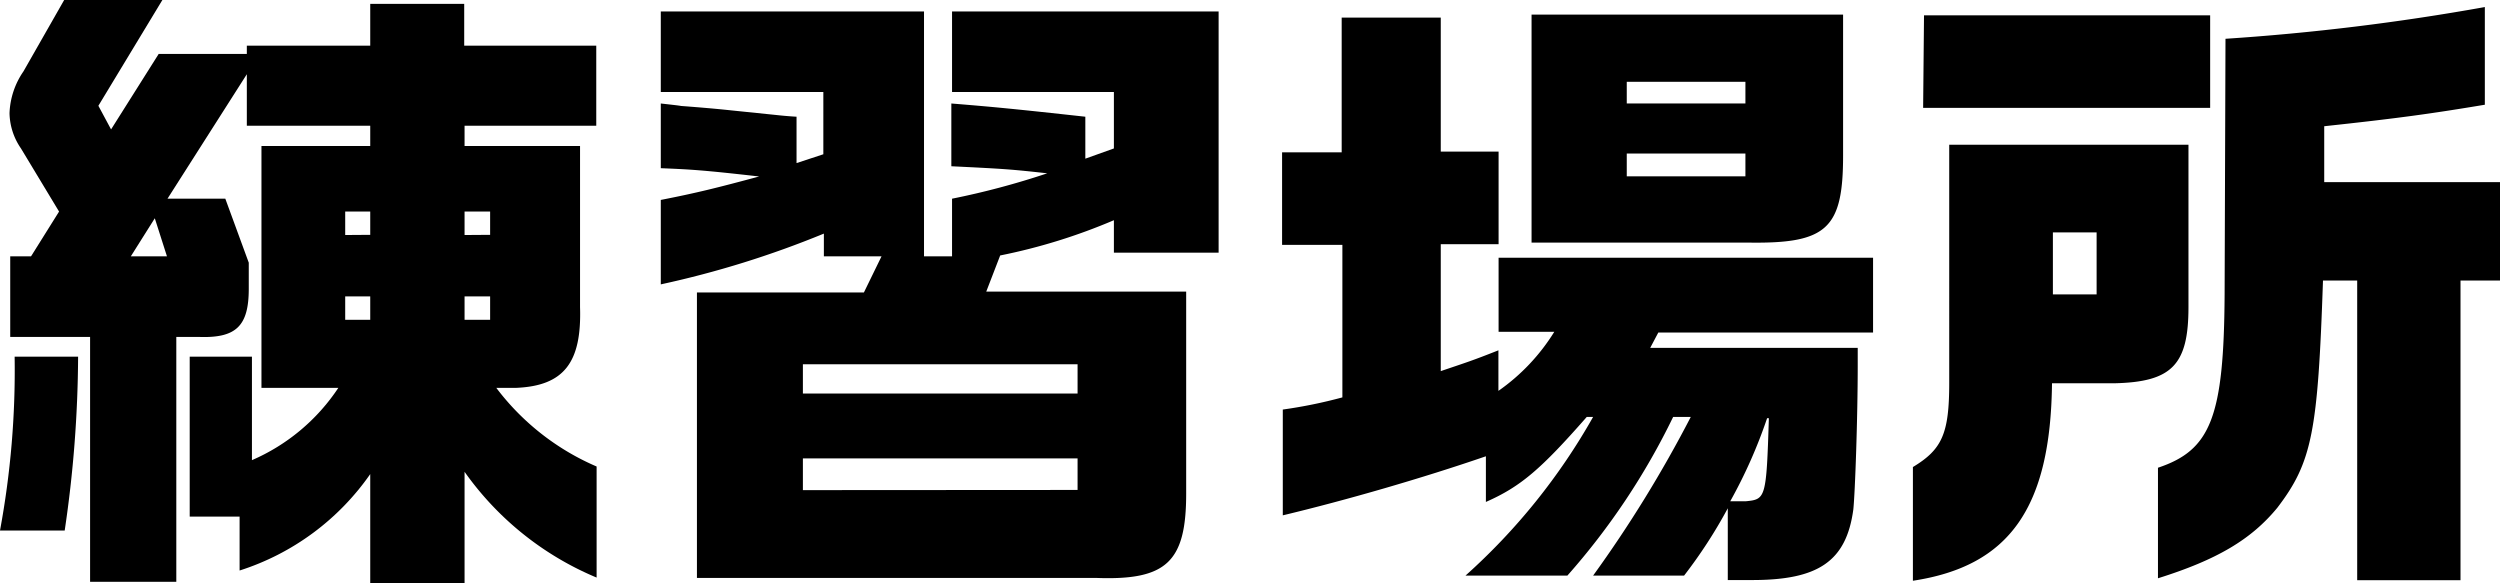
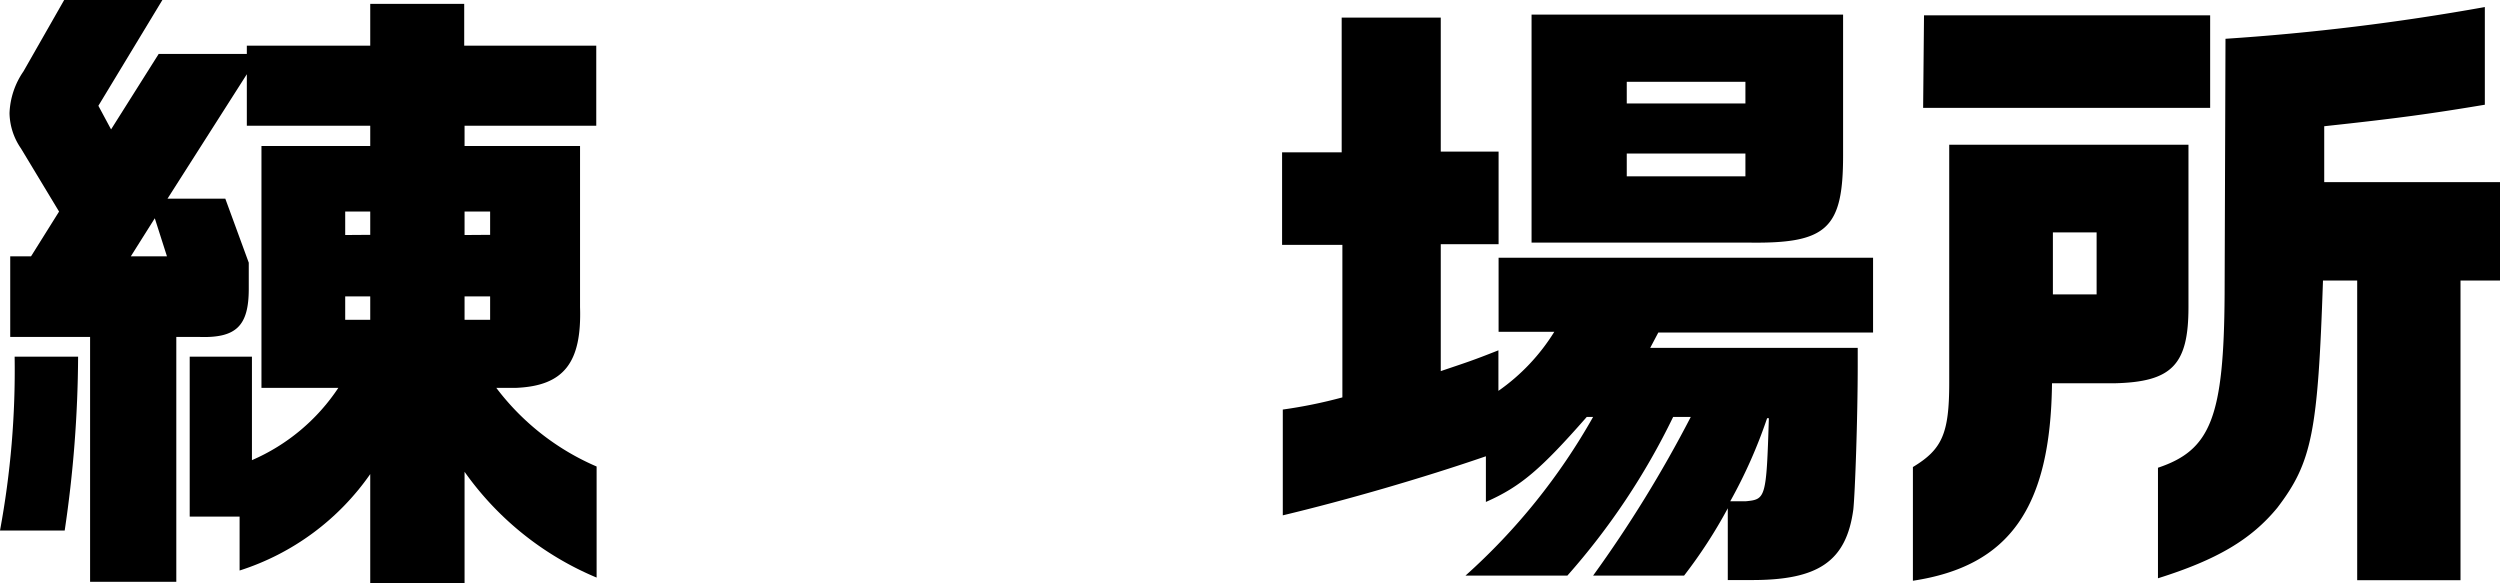
<svg xmlns="http://www.w3.org/2000/svg" viewBox="0 0 141.8 33.08">
  <g id="レイヤー_2" data-name="レイヤー 2">
    <g id="レイヤー_1-2" data-name="レイヤー 1">
      <path d="M0,30.09a49.79,49.79,0,0,0,.83-9.86h3.6a69,69,0,0,1-.76,9.86ZM1.76,14.54,3.35,12,1.19,8.42a3.63,3.63,0,0,1-.65-2,4.45,4.45,0,0,1,.79-2.37L3.64,0H9.21L5.58,6,6.3,7.34,9,3.06h5V2.59h7V.22h5.33V2.59h7.49V7.13H26.35V8.28H32.9v9.14C33,20.55,32,21.89,29.26,22H28.15a14.09,14.09,0,0,0,5.69,4.46v6.3a17.36,17.36,0,0,1-7.49-6v6.33H21V26.89a14.34,14.34,0,0,1-7.41,5.47V29.3H10.76V20.23h3.53V26.1A11.22,11.22,0,0,0,19.19,22H14.83V8.28H21V7.13H14V4.21L9.5,11.27h3.28l1.33,3.63v1.48c0,2.12-.72,2.81-2.84,2.73H10V33H5.11V19.11H.58V14.54Zm7.71,0-.69-2.16L7.42,14.54ZM21,13.32V12H19.58v1.33Zm0,4.82V16.81H19.58v1.33Zm6.8-4.82V12H26.35v1.33Zm0,4.82V16.81H26.35v1.33Z" />
-       <path d="M37.48,5.87c.61.07,1,.11,1.15.14.93.07,1.91.15,2.84.25L44,6.52s.61.07,1.18.1V9.25l1.52-.5V5.22H37.48V.65H52.41V14.54H54V11.27A44.7,44.7,0,0,0,59.4,9.83c-2-.22-2.34-.25-5.44-.4V5.87c2.59.21,3.67.32,7.6.75V9l1.62-.58V5.22H54V.65H69.12V14.33H63.18V12.49a32.8,32.8,0,0,1-6.45,2l-.79,2.05H67.28V28c0,3.88-1.12,4.93-5.11,4.78H39.53V16.59H49L50,14.54H46.73V13.25a54.84,54.84,0,0,1-9.25,2.88V11.34c2.05-.4,3.2-.69,5.58-1.33-3.17-.36-3.86-.4-5.58-.47ZM61.12,22.32V20.66H45.54v1.66Zm0,5.47V26H45.54v1.8Z" />
      <path d="M76.1,1h5.62v7.6H85v5.25H81.72v7.2c1.47-.5,1.73-.57,3.27-1.18v2.3a11.41,11.41,0,0,0,3.17-3.35H85V14.62h21.24v4.24H94.06l-.46.87h11.77v1c0,2.95-.15,7.24-.25,8.17-.4,2.95-2,4-5.73,4H98V28.83a27.73,27.73,0,0,1-2.48,3.82H90.36a70.81,70.81,0,0,0,5.54-9h-1a39.57,39.57,0,0,1-6,9H83.12a35.41,35.41,0,0,0,7.24-9H90c-2.59,2.95-3.74,3.95-5.72,4.82V25.88c-3.57,1.23-7.92,2.49-11.52,3.35v-6a27.35,27.35,0,0,0,3.38-.69V13.89H72.72V8.64H76.1ZM104.54.83v8c0,4.17-.94,5-5.4,4.93H86.87V.83ZM99,5.87V4.64H92.27V5.87ZM99,10V8.71H92.27V10Zm1.23,13.72a28.13,28.13,0,0,1-2.09,4.71h.9c1.11-.11,1.15-.18,1.29-4.71Z" />
      <path d="M124.13,8.21v9.21c0,3.28-.94,4.25-4.22,4.32h-3.52c-.08,7.06-2.41,10.37-7.89,11.2V26.49c1.66-1,2.06-1.9,2.06-4.78V8.21Zm-15-7.34h16.23V6.12H109.08Zm9.79,15.83V13.18h-2.48V16.7Zm7.31-14.5A132.07,132.07,0,0,0,140.94.4V5.94c-3,.5-4.83.76-9.11,1.22v3.17h10v5.58h-2.27v17H133.7v-17h-1.94c-.29,8.57-.61,10.3-2.59,12.89-1.48,1.8-3.42,2.95-6.77,4V26.53c3-1,3.74-2.88,3.78-9.83Z" />
    </g>
  </g>
</svg>